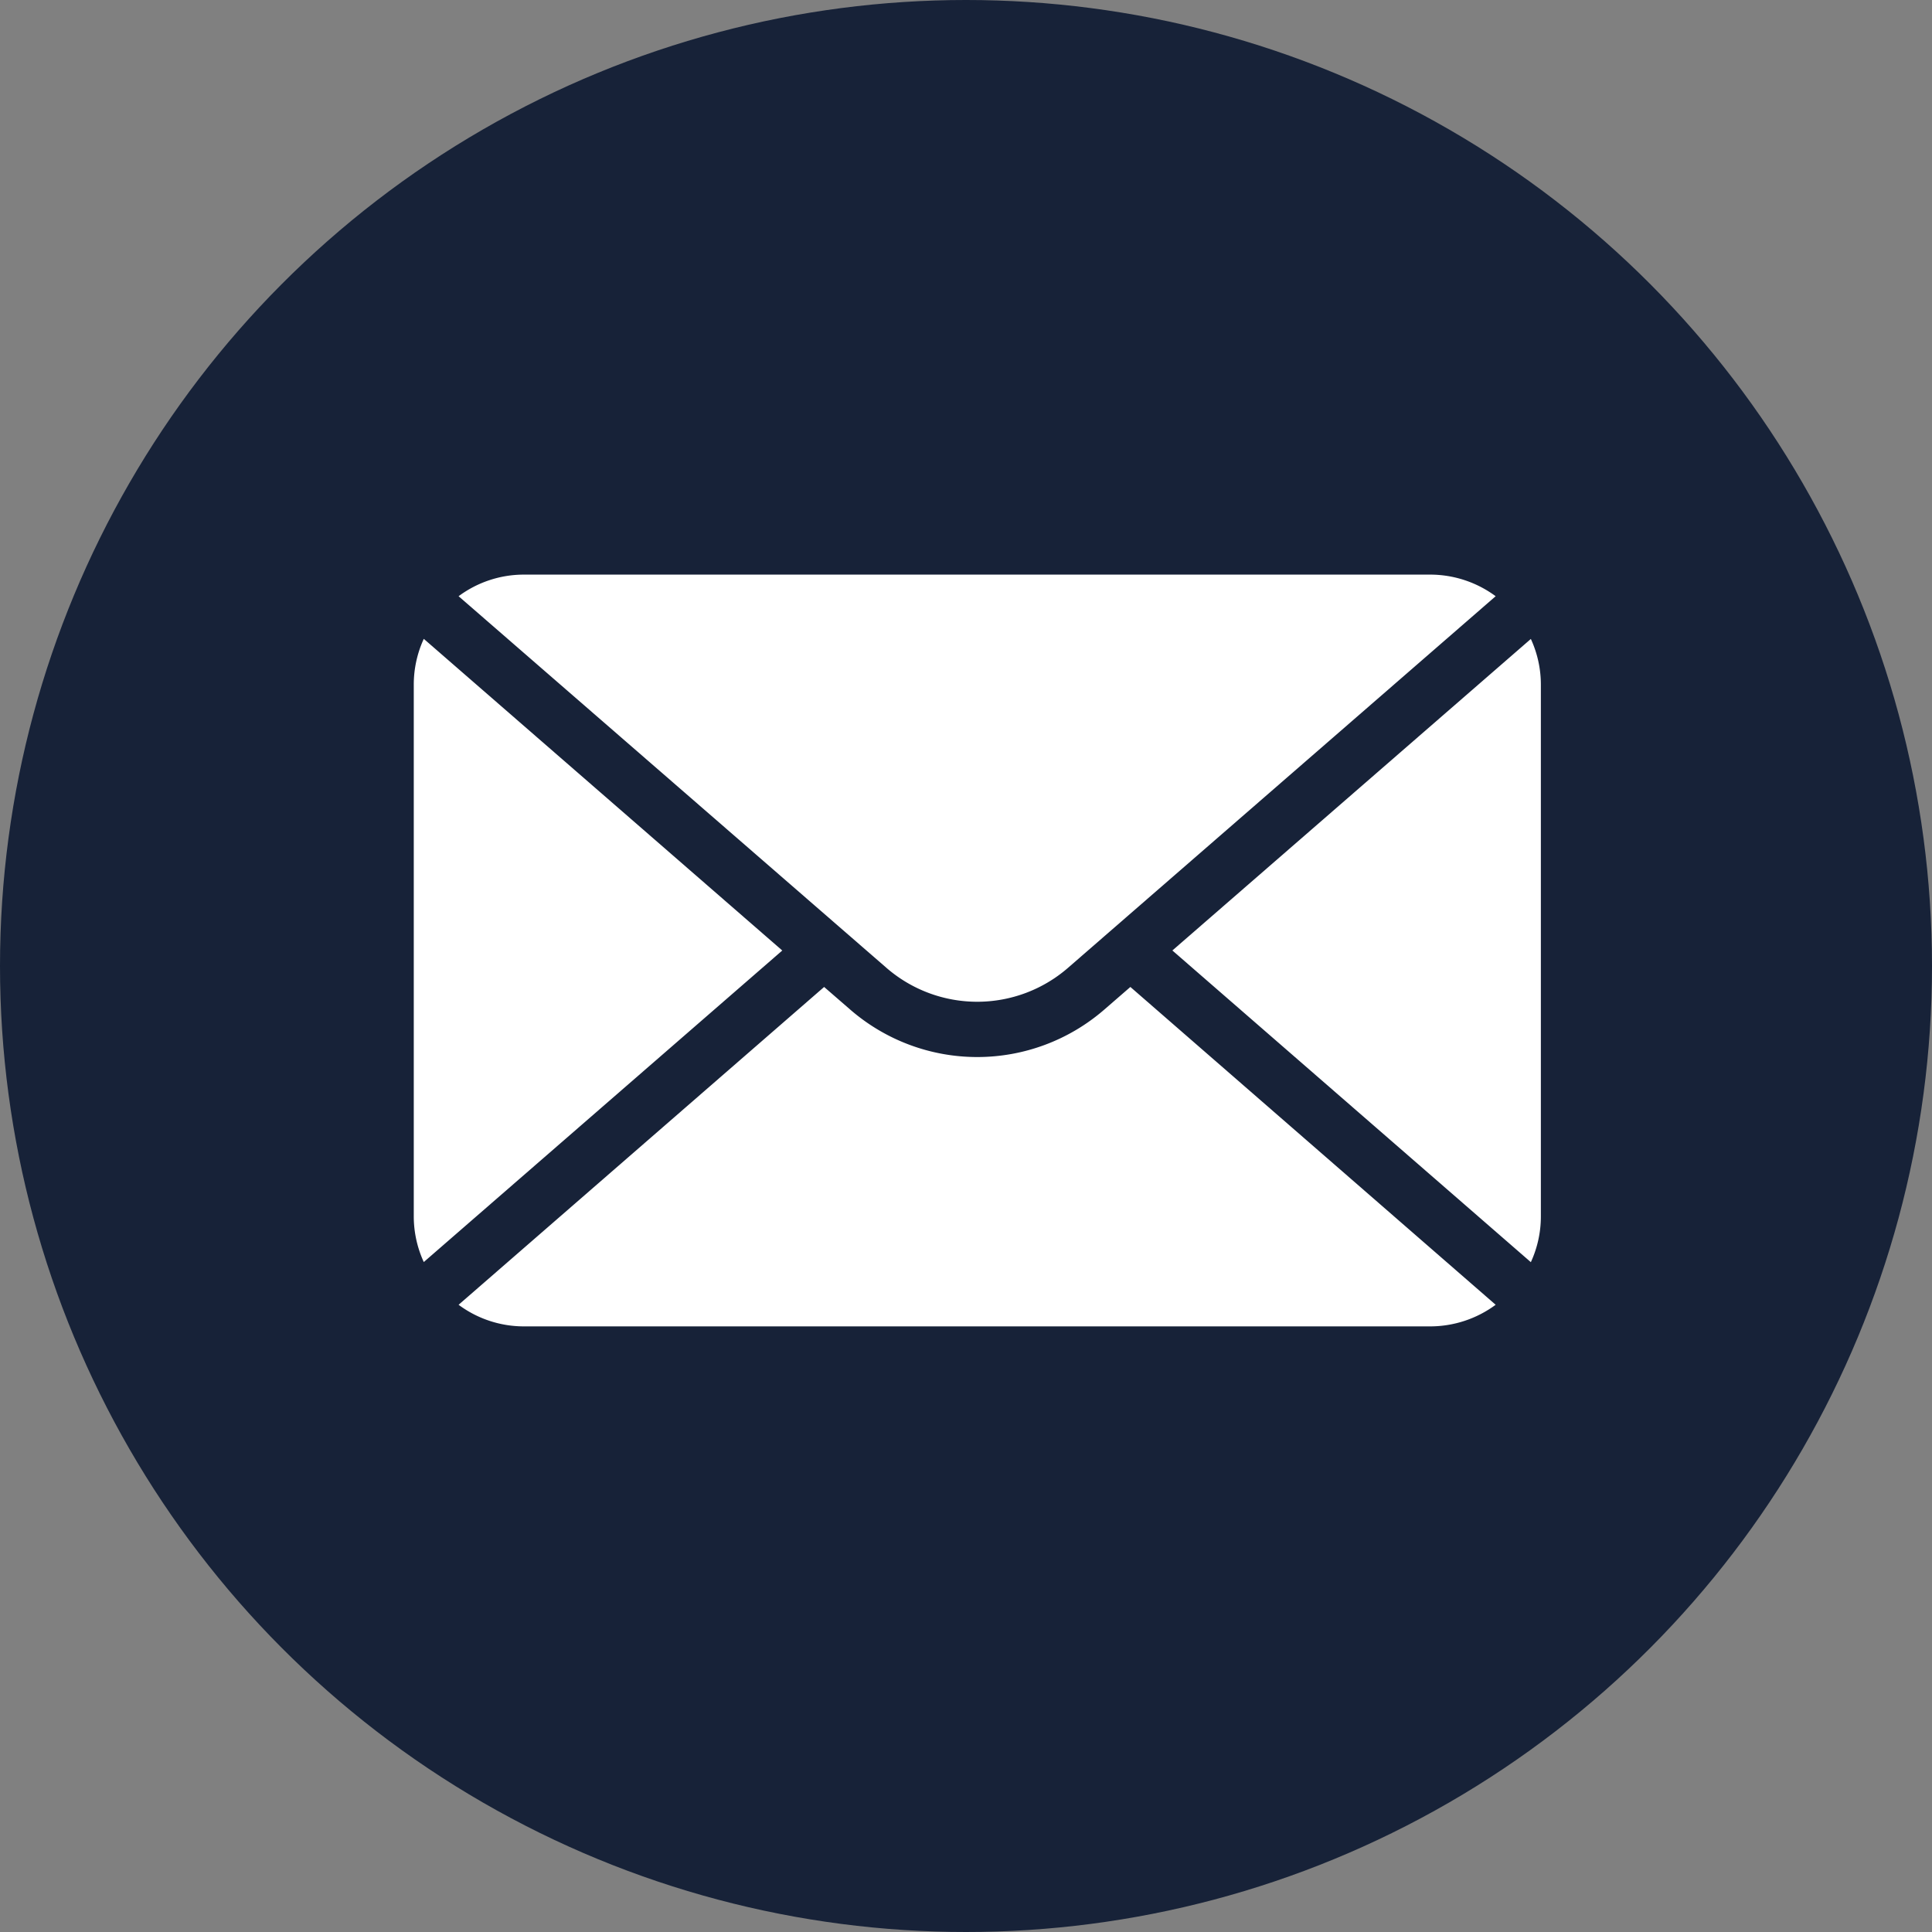
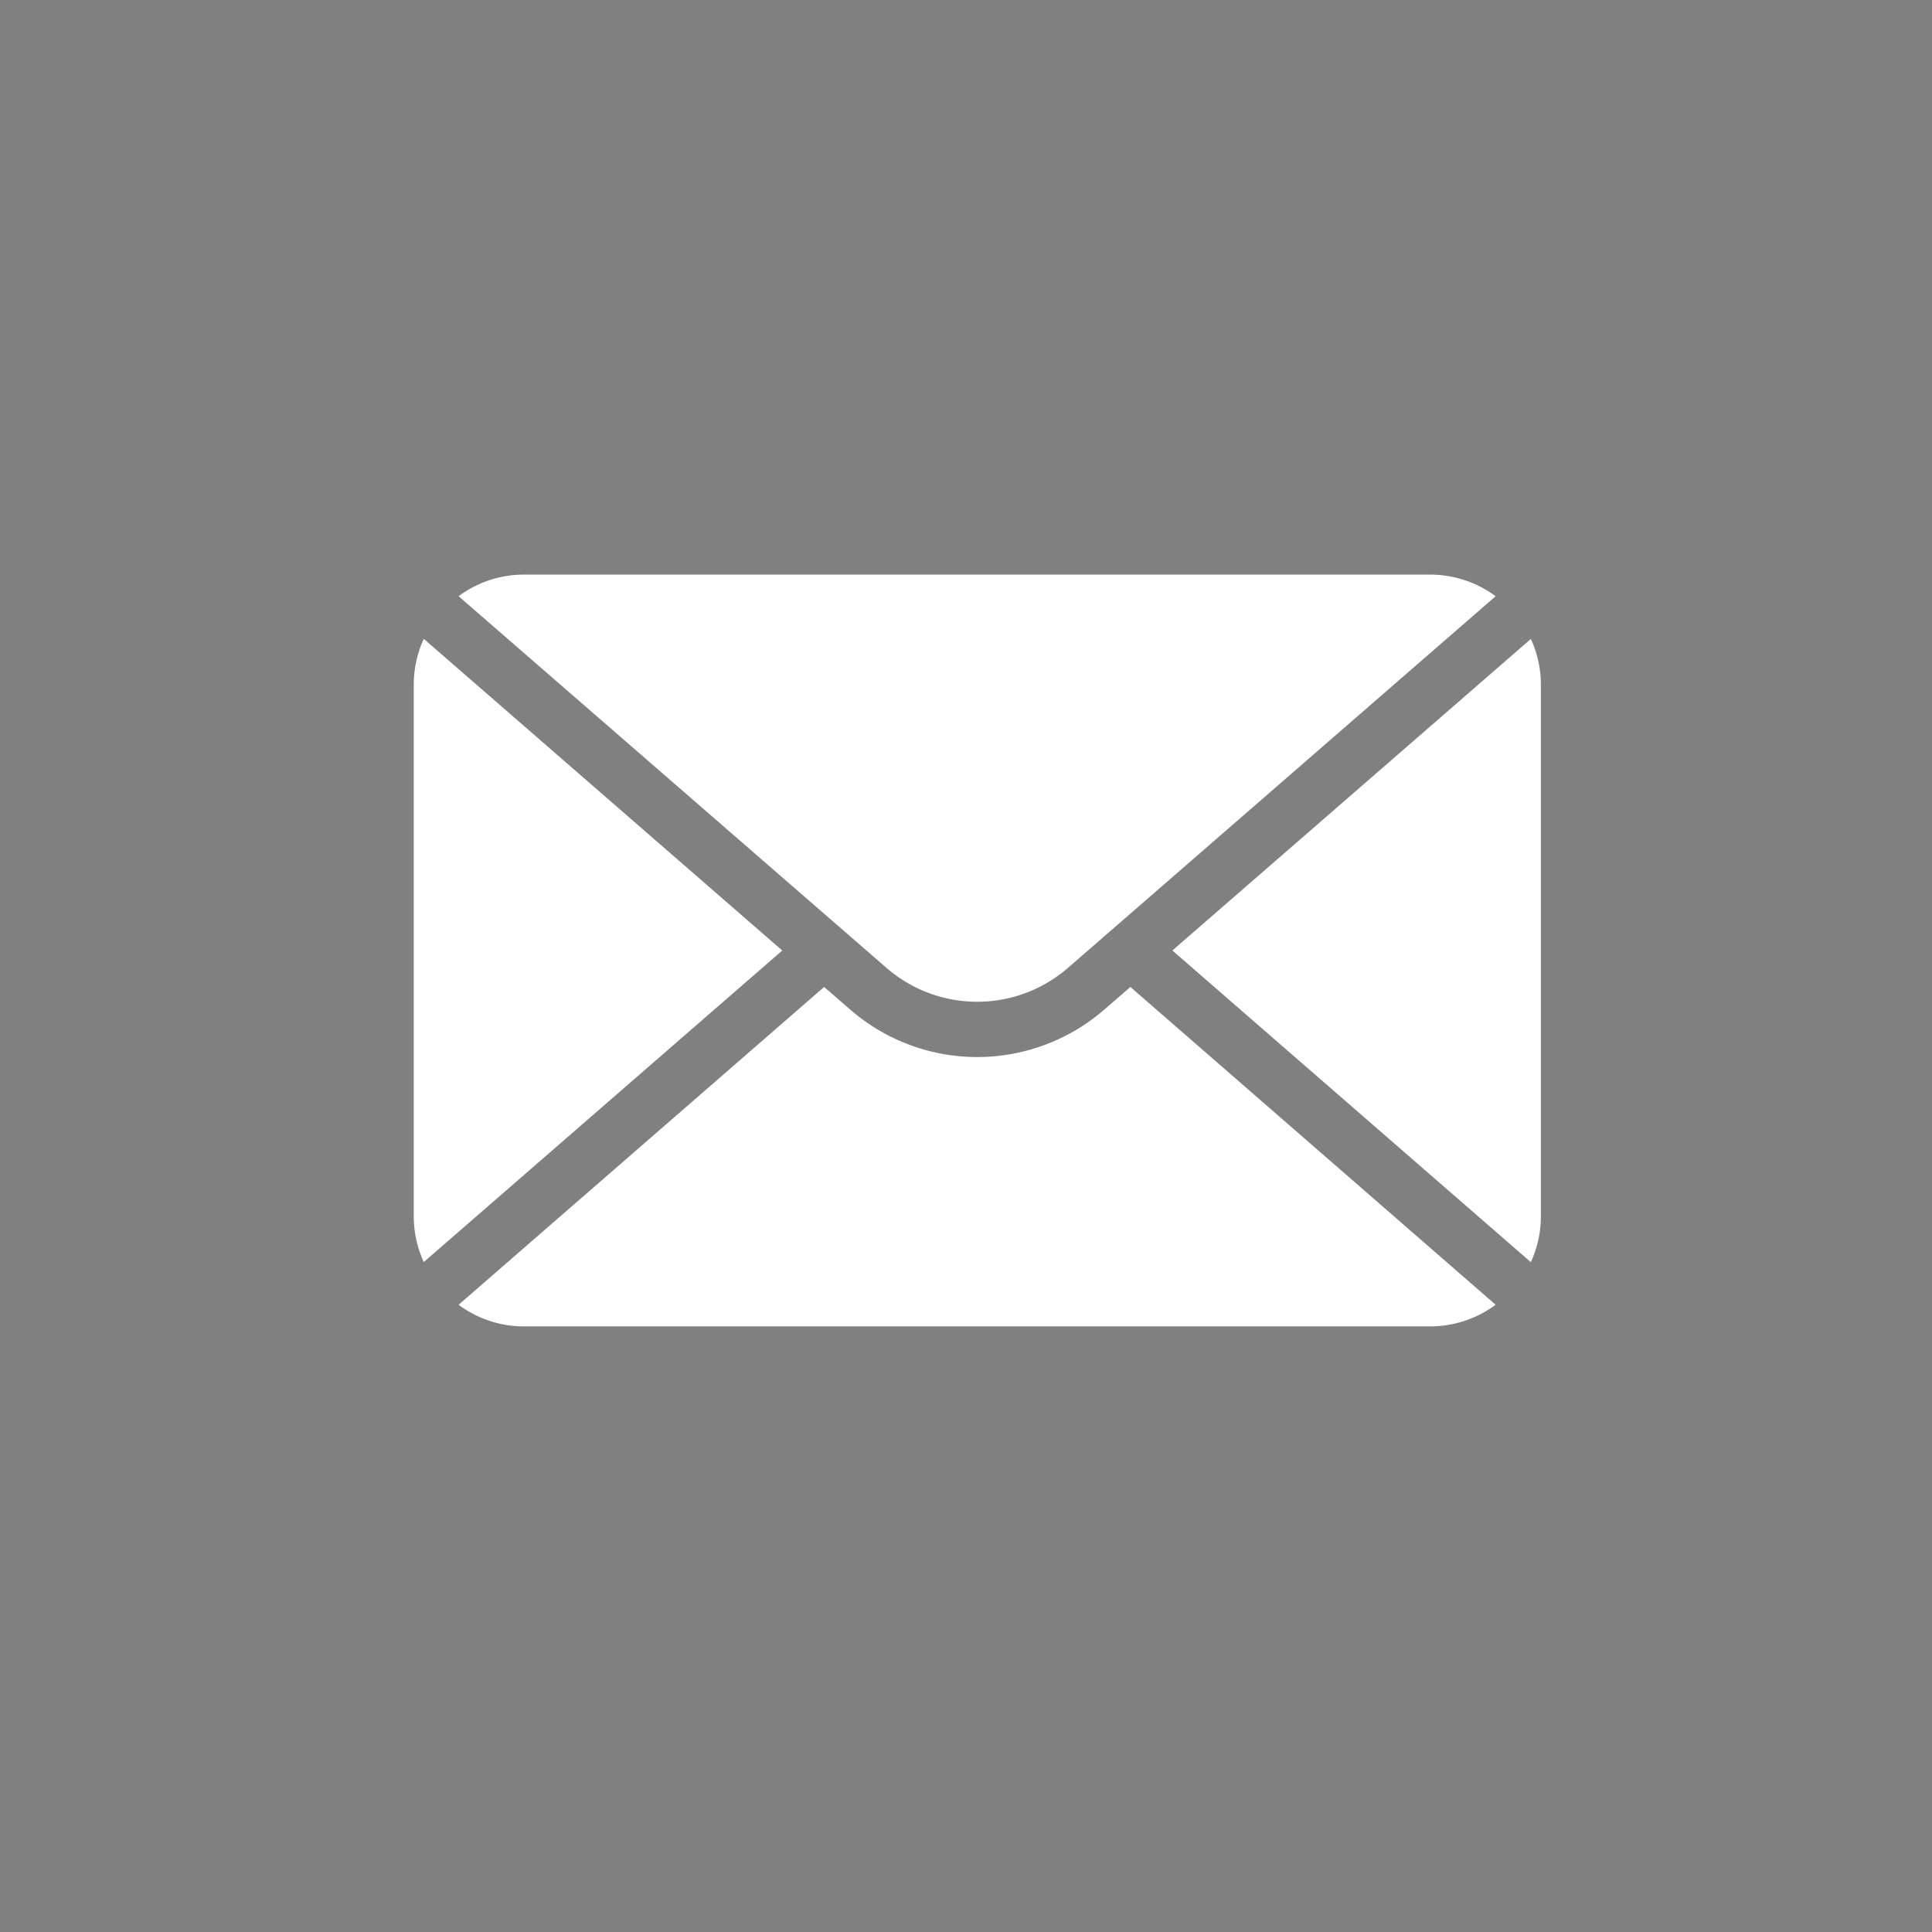
<svg xmlns="http://www.w3.org/2000/svg" width="60" height="60" viewBox="0 0 60 60">
  <rect x="0" y="0" width="60" height="60" fill="#808080" stroke="none" />
  <g id="Group_155" data-name="Group 155" transform="translate(-399 -4640)">
-     <circle id="Ellipse_8" data-name="Ellipse 8" cx="30" cy="30" r="30" transform="translate(399 4640)" fill="#172238" />
    <path id="icon-email" d="M89.892,259.471a3.4,3.4,0,0,1,2.025-.671h28.157a3.424,3.424,0,0,1,2.025.671l-13.288,11.547a4.3,4.3,0,0,1-5.625,0Zm33.3,20.682a3.4,3.4,0,0,0,.311-1.423V262.221a3.4,3.4,0,0,0-.311-1.423l-11.133,9.675ZM88.811,260.795a3.4,3.4,0,0,0-.311,1.423v16.508a3.4,3.4,0,0,0,.311,1.423l11.133-9.675Zm21.944,10.811-.821.712a6.018,6.018,0,0,1-7.869,0l-.821-.712-11.352,9.87a3.4,3.4,0,0,0,2.025.671h28.157a3.424,3.424,0,0,0,2.025-.671Z" transform="translate(323.35 4399.045)" fill="#fff" />
  </g>
</svg>